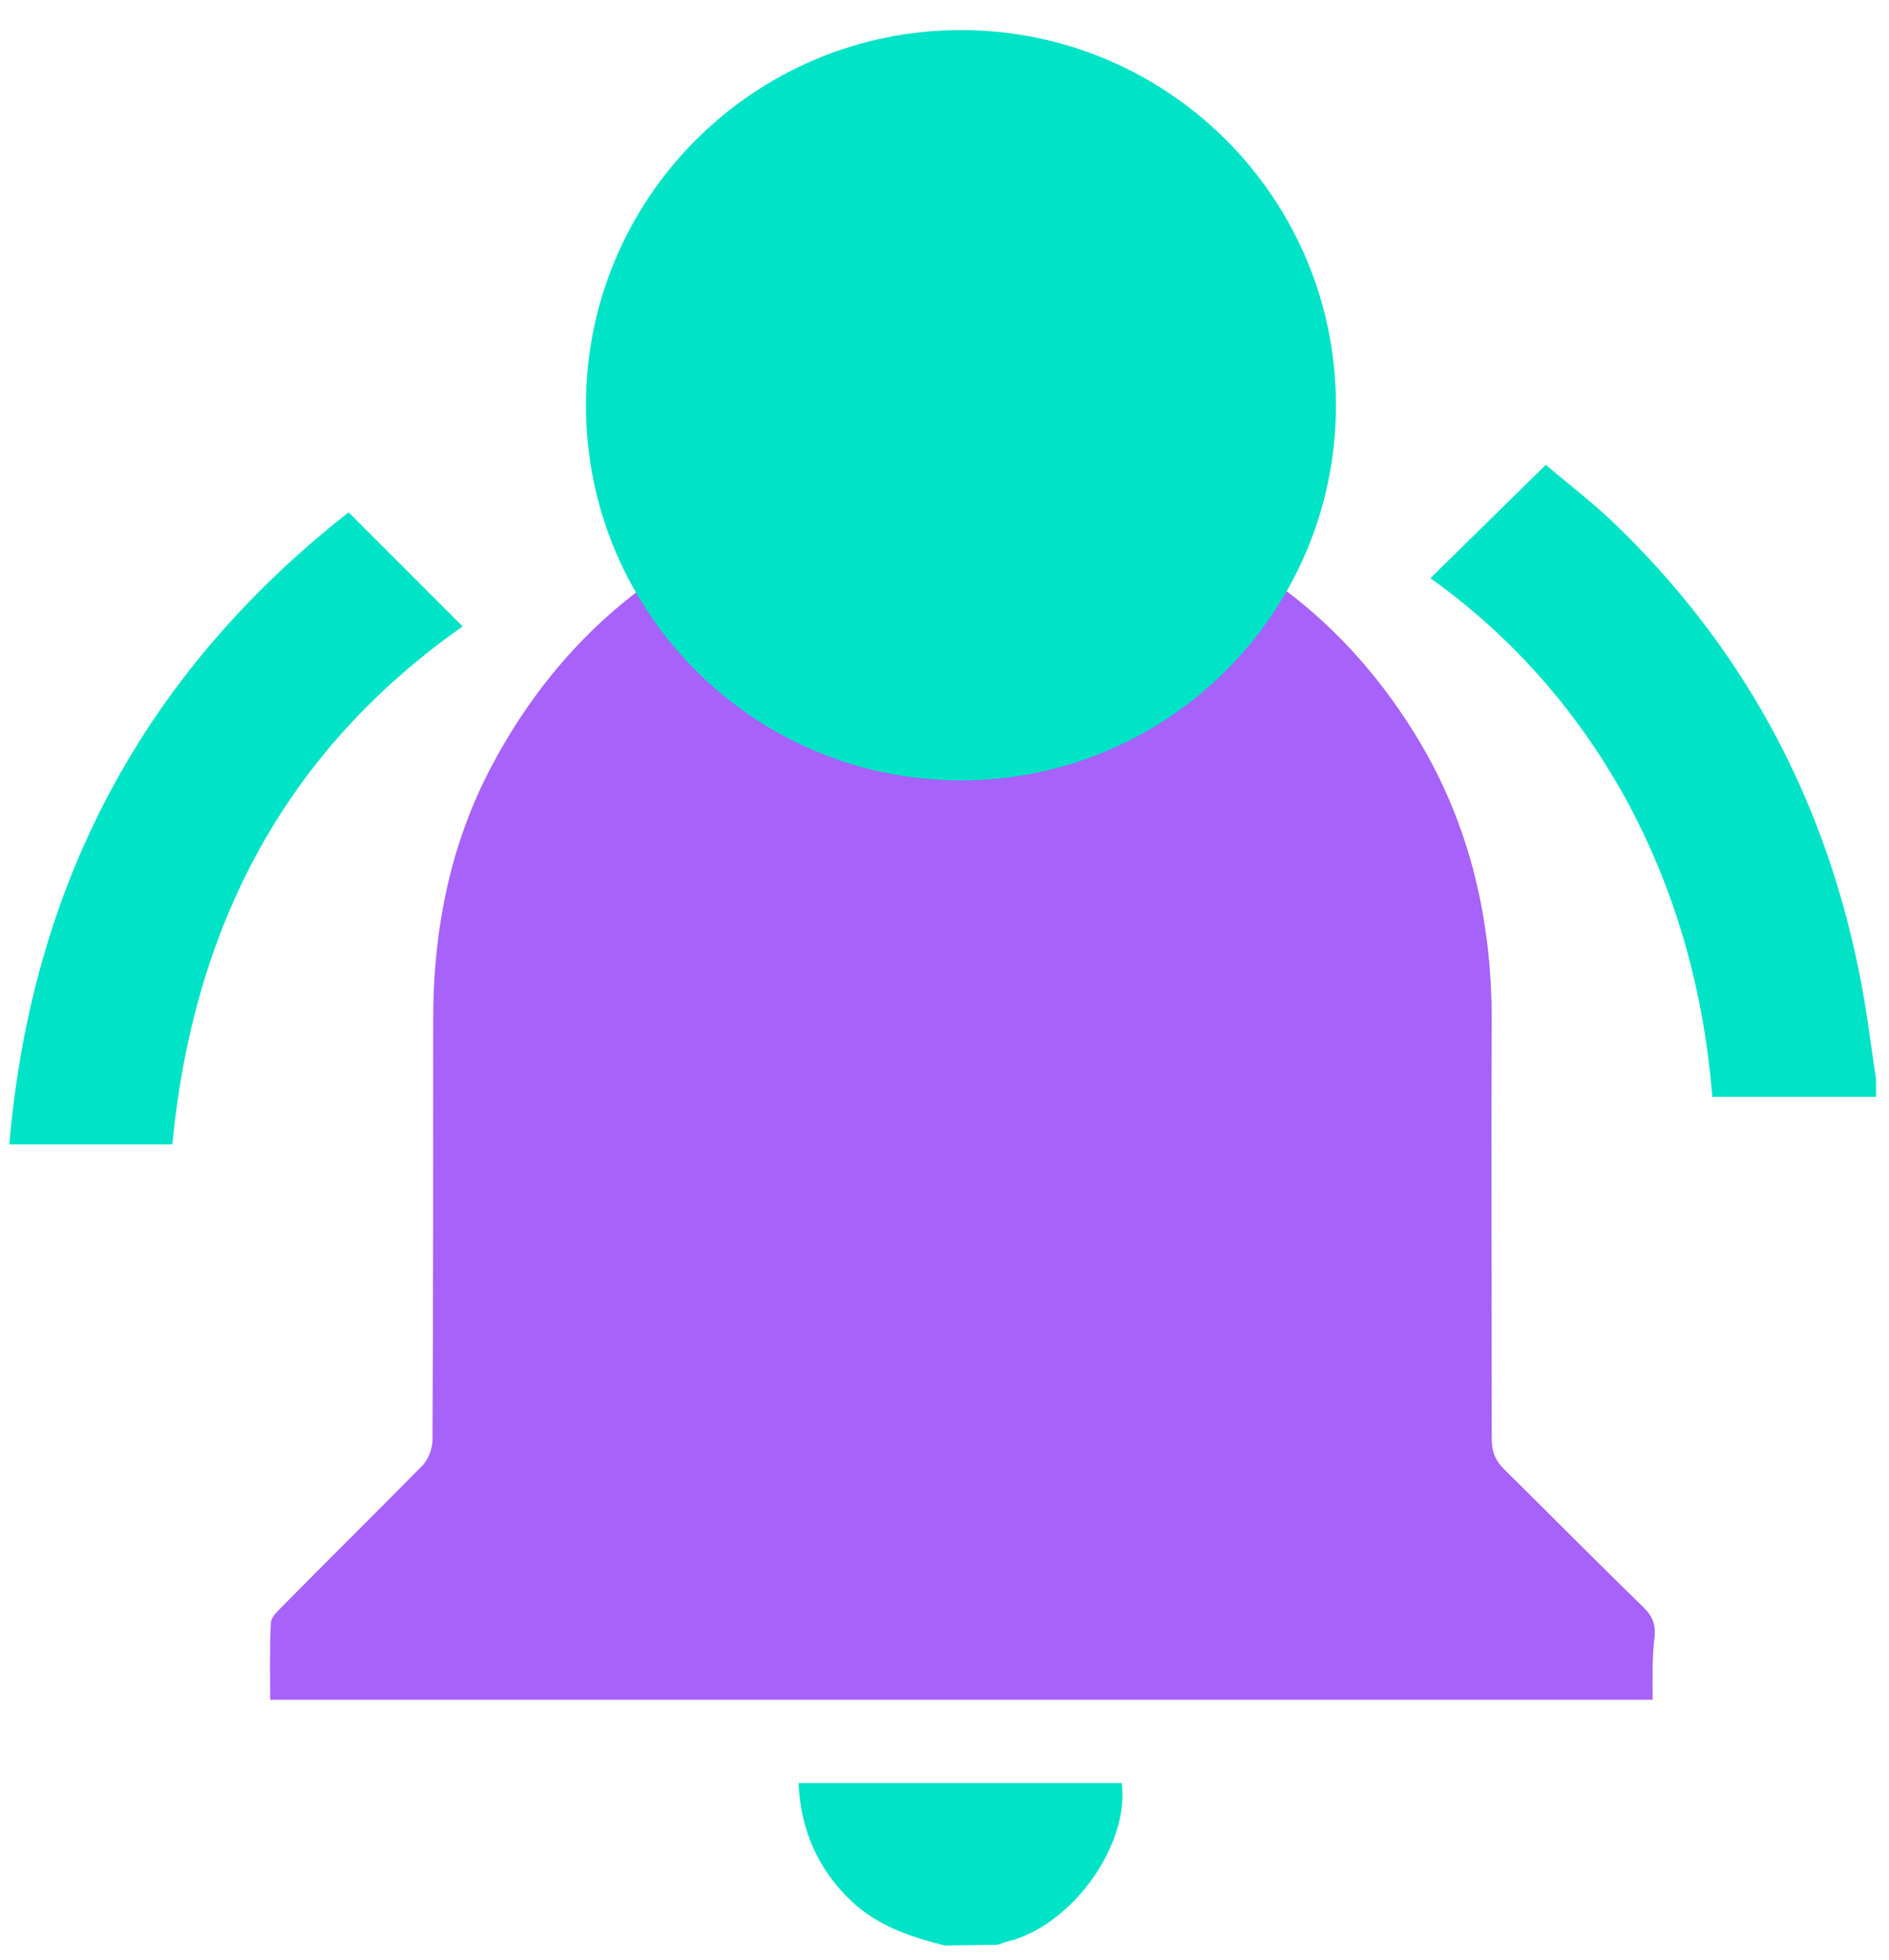
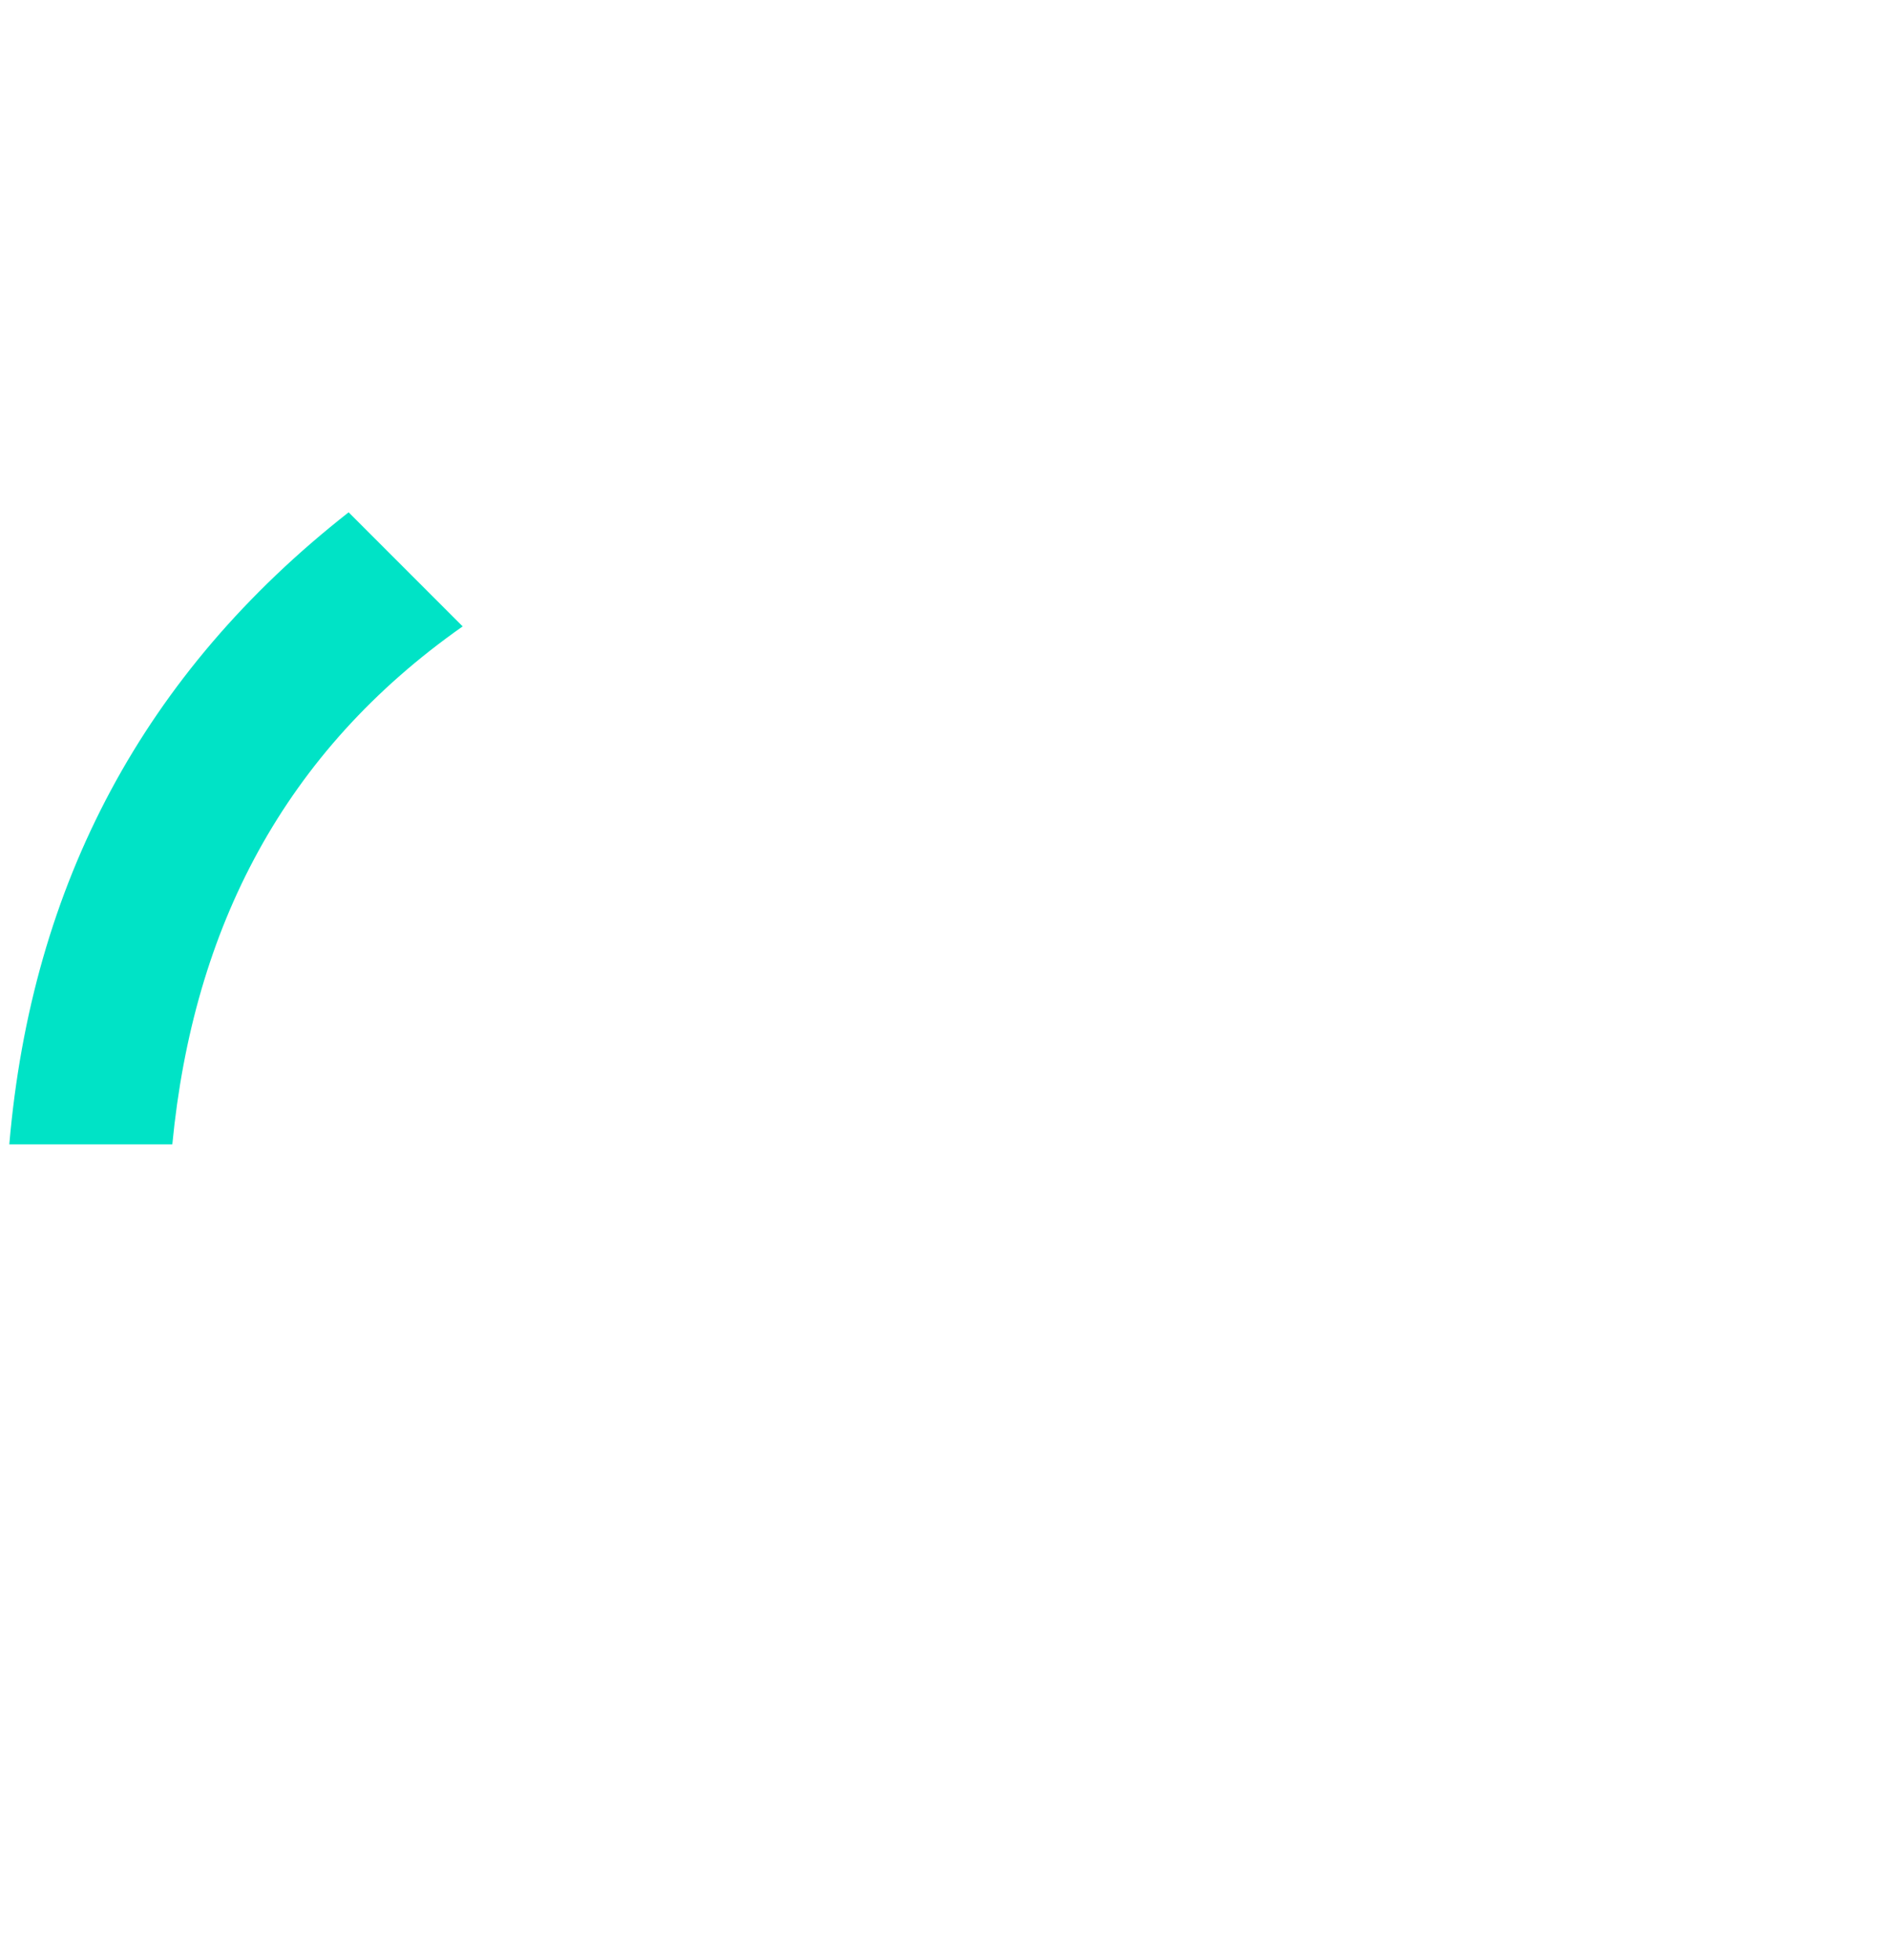
<svg xmlns="http://www.w3.org/2000/svg" width="27" height="28" viewBox="0 0 27 28" fill="none">
-   <path d="M26.805 15.671H24.475C24.355 14.191 23.975 12.801 23.285 11.501C22.585 10.201 21.635 9.111 20.445 8.261C20.985 7.731 21.525 7.201 22.095 6.641C22.375 6.881 22.715 7.141 23.025 7.431C24.885 9.201 26.055 11.351 26.565 13.851C26.675 14.371 26.735 14.9 26.815 15.421V15.671H26.805Z" fill="#00E3C6" />
-   <path d="M13.504 27.797C13.024 27.677 12.564 27.526 12.184 27.177C11.694 26.716 11.444 26.157 11.414 25.477C12.964 25.477 14.494 25.477 16.034 25.477C16.144 26.367 15.324 27.507 14.414 27.737C14.364 27.747 14.314 27.767 14.264 27.787L13.504 27.797Z" fill="#00E3C6" />
-   <path d="M23.622 24.286H3.862C3.862 23.916 3.852 23.556 3.872 23.186C3.872 23.116 3.952 23.036 4.012 22.976C4.682 22.296 5.362 21.626 6.032 20.946C6.122 20.856 6.182 20.696 6.182 20.576C6.192 18.576 6.192 16.566 6.192 14.566C6.192 13.286 6.432 12.066 7.032 10.936C8.022 9.076 9.532 7.846 11.532 7.216C11.632 7.186 11.732 7.156 11.832 7.136C11.962 7.106 12.012 7.046 12.012 6.906C12.002 6.646 12.012 6.376 12.032 6.126C12.112 5.256 12.822 4.586 13.712 4.526C14.482 4.476 15.322 5.136 15.462 5.936C15.512 6.226 15.512 6.526 15.502 6.816C15.502 7.016 15.552 7.106 15.752 7.156C17.722 7.716 19.252 8.846 20.302 10.616C21.022 11.836 21.322 13.166 21.322 14.576C21.312 16.566 21.322 18.566 21.322 20.566C21.322 20.736 21.372 20.866 21.492 20.986C22.162 21.646 22.822 22.316 23.492 22.966C23.612 23.086 23.662 23.196 23.652 23.366C23.612 23.666 23.622 23.966 23.622 24.286Z" fill="#A662F9" />
  <path d="M6.613 8.95C4.063 10.74 2.763 13.25 2.463 16.35H0.133C0.453 12.62 2.063 9.61 4.983 7.32C5.543 7.88 6.073 8.41 6.613 8.95Z" fill="#00E3C6" />
-   <path d="M13.735 11.15C16.695 11.15 19.095 8.75 19.095 5.79C19.095 2.83 16.695 0.43 13.735 0.43C10.775 0.43 8.375 2.83 8.375 5.79C8.375 8.75 10.775 11.15 13.735 11.15Z" fill="#00E3C6" />
</svg>